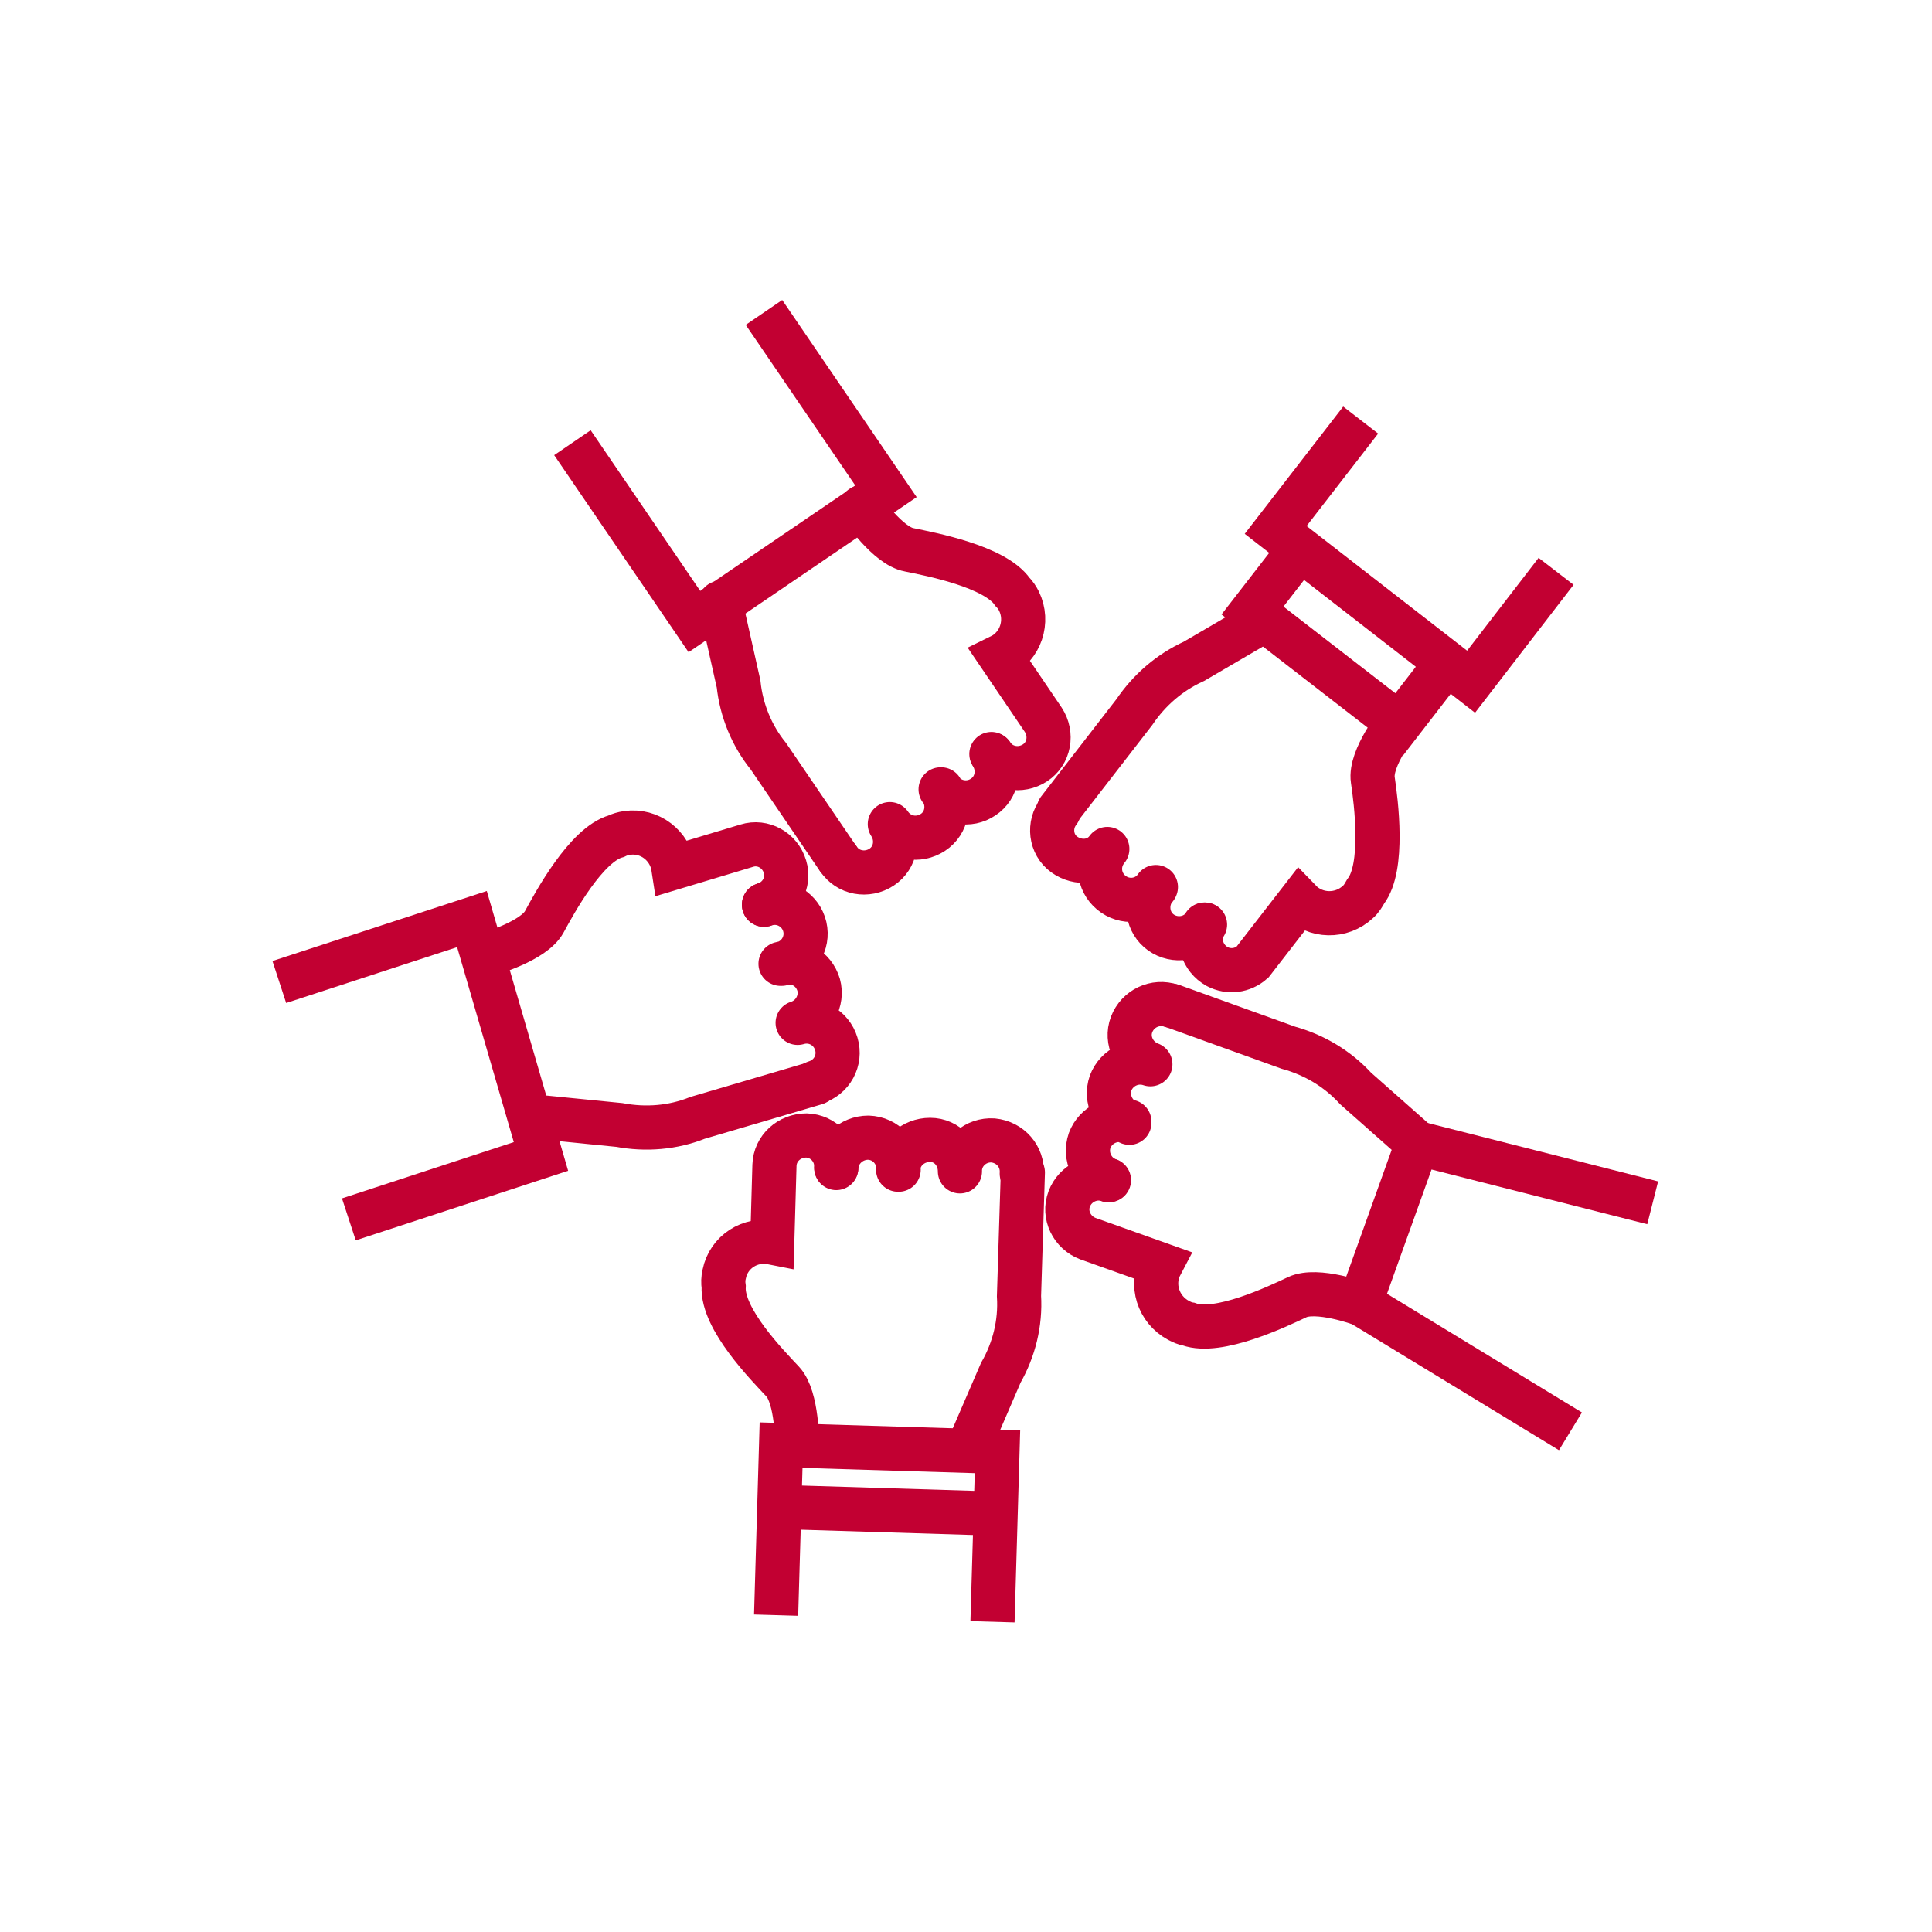
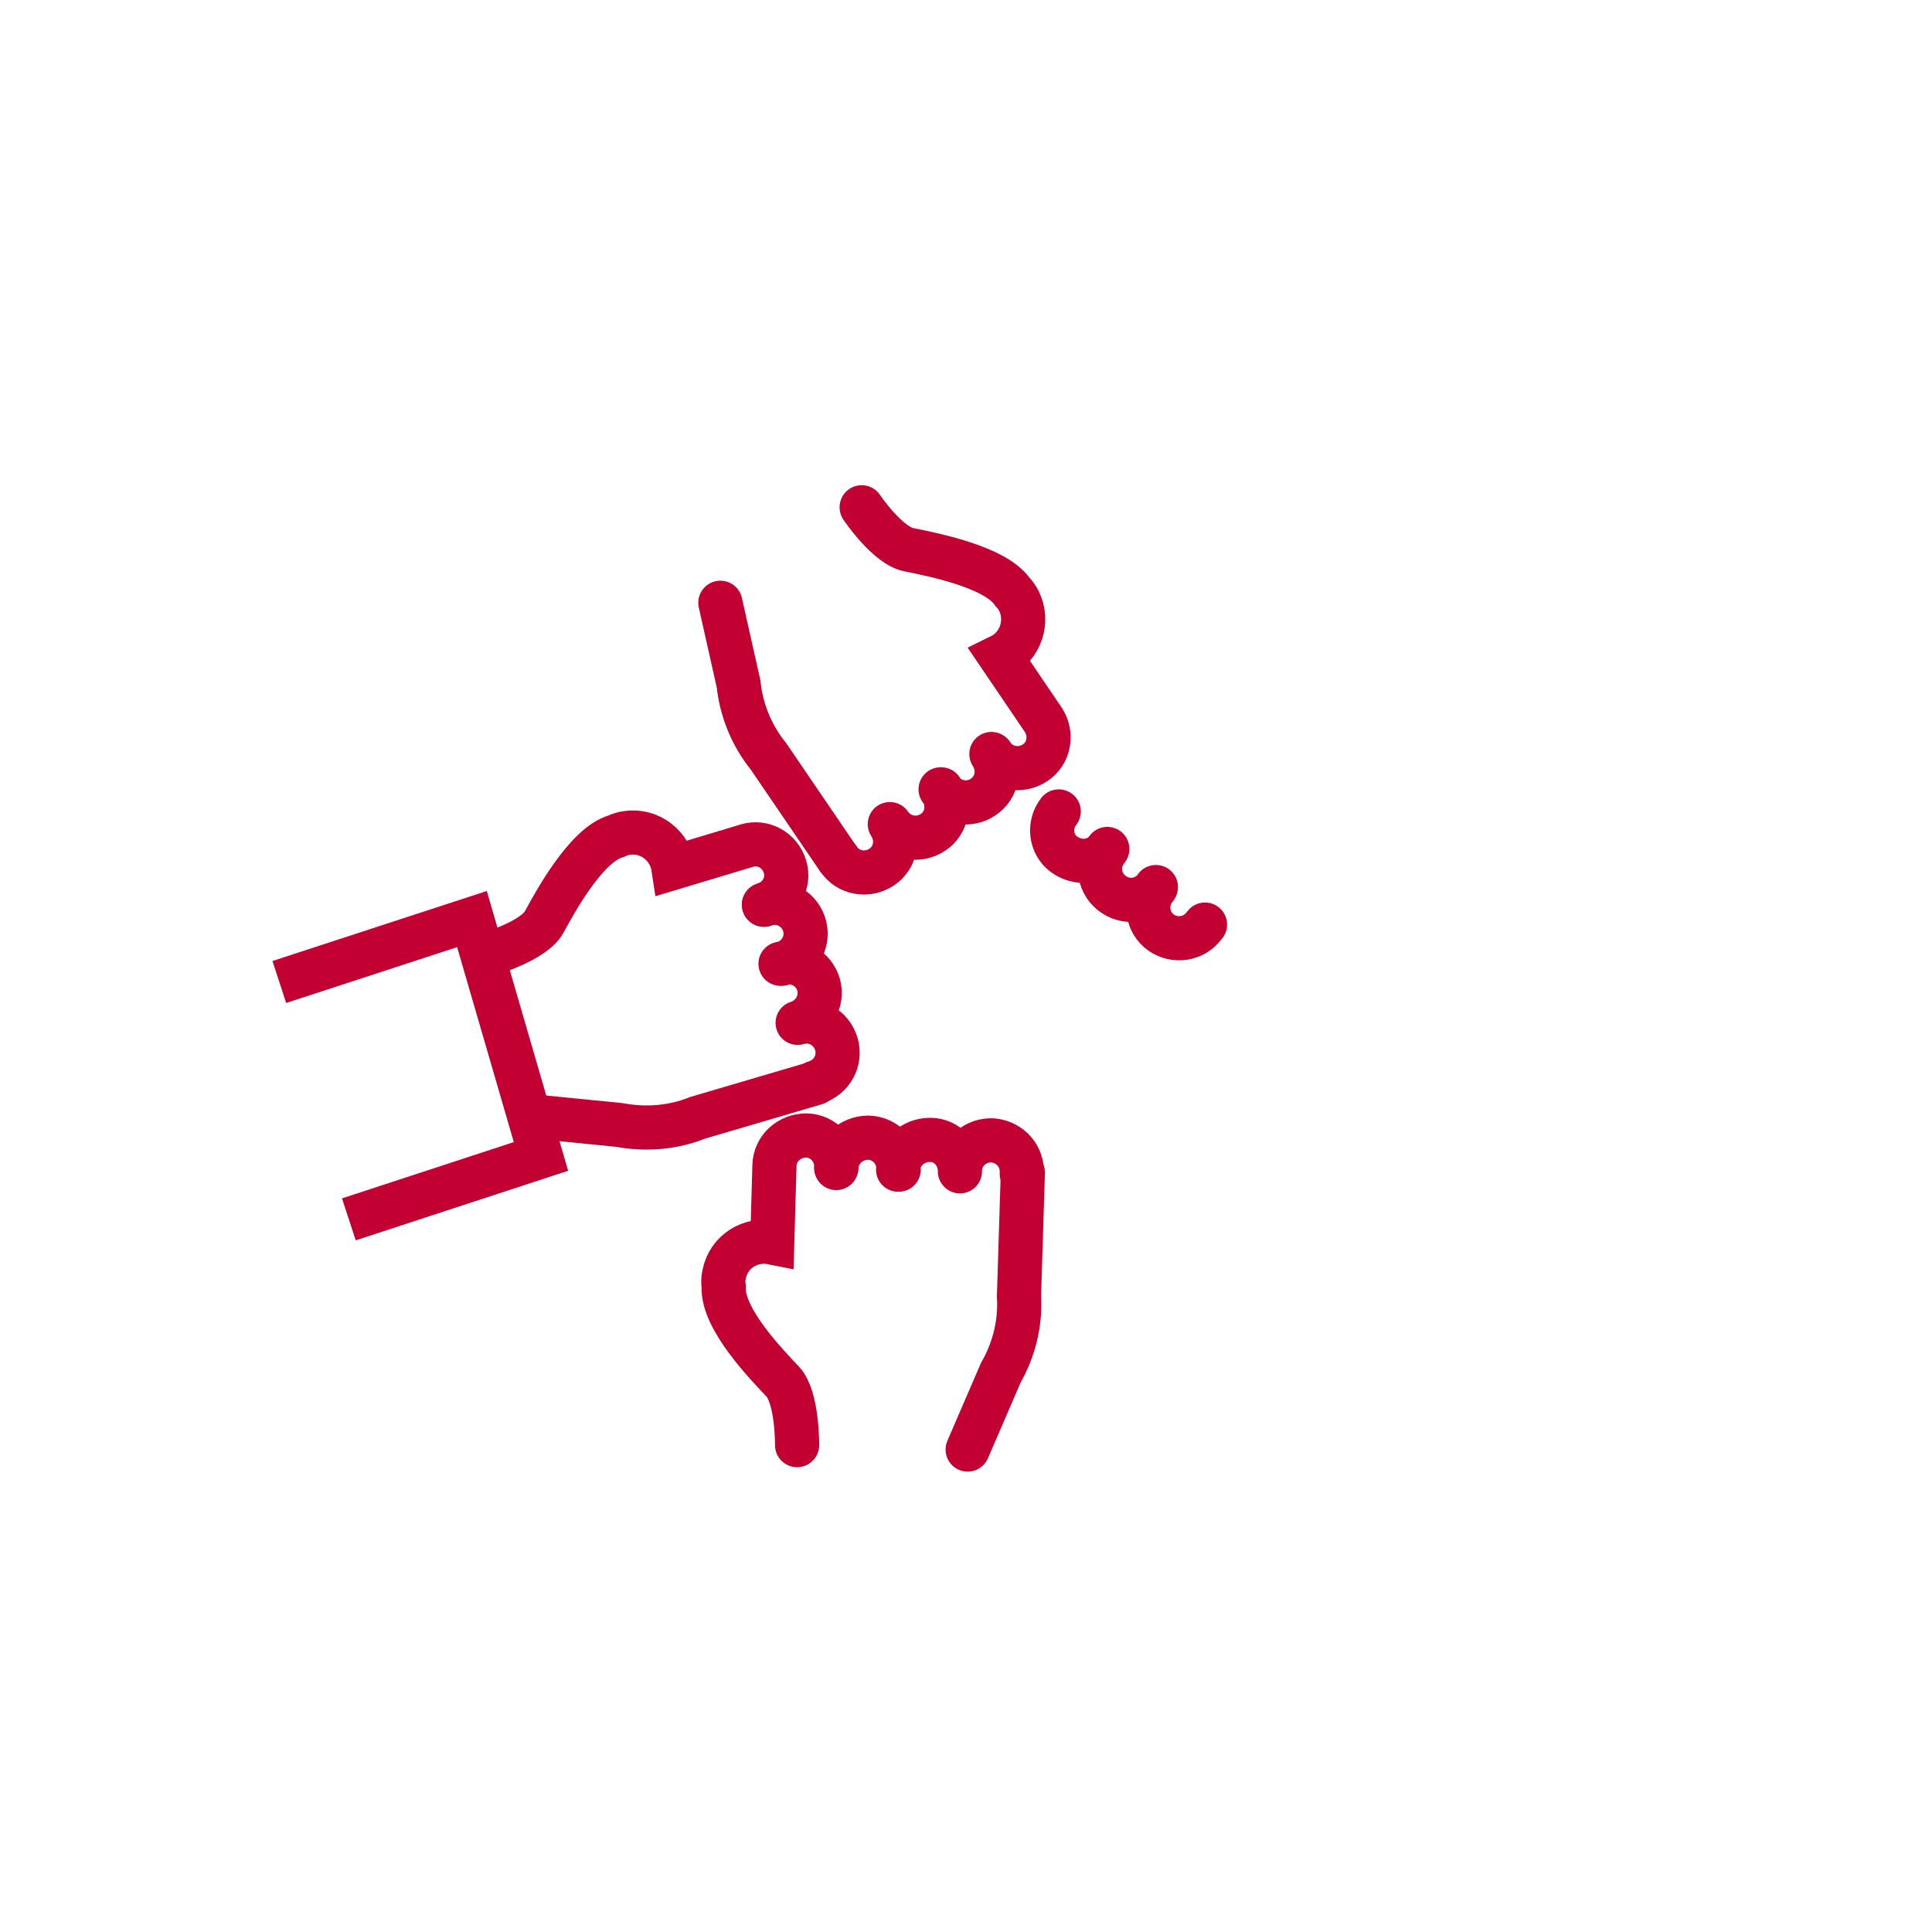
<svg xmlns="http://www.w3.org/2000/svg" id="Outcomes" viewBox="0 0 35 35">
  <defs>
    <style>.cls-1,.cls-2{stroke-miterlimit:10;}.cls-1,.cls-2,.cls-3{fill:none;stroke:#c20032;stroke-width:.8px;}.cls-2,.cls-3{stroke-linecap:round;}.cls-3{stroke-linejoin:round;}</style>
  </defs>
  <g>
-     <path class="cls-3" d="M20.46,20.32c-.29-.1-.61,.05-.72,.34-.1,.29,.05,.61,.34,.72m1.14-3.16c-.29-.1-.61,.05-.72,.34-.11,.29,.05,.61,.34,.72-.29-.1-.61,.05-.72,.34-.1,.29,.05,.61,.34,.72" />
-     <path class="cls-2" d="M20.09,21.38c-.29-.1-.61,.05-.72,.34-.11,.29,.05,.61,.34,.72l1.32,.47c-.19,.36-.05,.81,.32,1.01,.06,.03,.12,.06,.19,.07,.53,.19,1.6-.32,1.96-.49s1.15,.12,1.15,.12m1.04-2.9l-1.13-1c-.33-.36-.75-.61-1.22-.74l-2.11-.76" />
    <path class="cls-3" d="M20.94,16.07c-.2,.23-.18,.59,.05,.79,.23,.2,.59,.18,.79-.05,.02-.02,.03-.04,.05-.06m-2.65-2.05c-.19,.24-.15,.6,.1,.78s.6,.15,.78-.1c-.2,.24-.17,.59,.07,.79,.24,.2,.59,.17,.79-.07,0-.01,.02-.02,.02-.03" />
-     <path class="cls-2" d="M21.82,16.75c-.15,.27-.04,.61,.23,.76,.21,.11,.46,.08,.64-.08l.86-1.11c.28,.29,.75,.3,1.05,.02,.06-.05,.1-.12,.14-.19,.34-.44,.19-1.62,.13-2.02-.06-.4,.47-1.06,.47-1.06m-2.41-1.85l-1.3,.76c-.44,.2-.81,.52-1.08,.92l-1.37,1.77" />
    <path class="cls-3" d="M17.04,14.3c.17,.25,.52,.31,.77,.14,.26-.17,.32-.52,.15-.78,0,0,0,0,0,0m-2.77,1.9c.17,.26,.52,.32,.78,.15,0,0,0,0,0,0,.26-.17,.32-.52,.15-.78,0,0,0,0,0,0,.18,.26,.52,.32,.78,.15,.26-.17,.32-.52,.15-.78" />
    <path class="cls-2" d="M17.97,13.67c.17,.26,.52,.32,.78,.15,0,0,0,0,0,0,.26-.17,.32-.52,.15-.78,0,0,0,0,0,0l-.78-1.15c.37-.18,.52-.63,.34-1-.03-.06-.07-.12-.12-.17-.32-.46-1.48-.68-1.87-.76-.39-.07-.86-.77-.86-.77m-2.56,1.73l.33,1.47c.05,.48,.24,.94,.54,1.31l1.26,1.85" />
    <path class="cls-3" d="M14.16,17.46c.3-.07,.49-.37,.42-.67-.07-.3-.37-.49-.67-.42-.02,0-.05,.01-.07,.02m.93,3.22c.3-.09,.47-.4,.38-.7-.09-.3-.4-.47-.7-.38,.29-.09,.46-.4,.38-.69-.09-.3-.39-.47-.69-.38" />
    <path class="cls-2" d="M13.84,16.39c.3-.09,.47-.4,.38-.69h0c-.09-.3-.4-.47-.69-.38l-1.33,.4c-.06-.4-.43-.69-.84-.63-.07,.01-.14,.03-.2,.06-.54,.15-1.11,1.2-1.3,1.55-.19,.35-1,.58-1,.58m.85,2.95l1.51,.15c.48,.09,.97,.05,1.42-.13l2.14-.63" />
    <path class="cls-3" d="M16.28,21.19c0-.31-.23-.57-.55-.58-.31,0-.57,.24-.58,.55m3.36,.1c.02-.31-.21-.57-.52-.6-.31-.02-.58,.21-.6,.52,0,.01,0,.03,0,.04,0-.31-.23-.57-.54-.57s-.57,.23-.58,.54" />
    <path class="cls-2" d="M15.15,21.15c.01-.31-.23-.57-.54-.58,0,0,0,0,0,0-.31,0-.57,.23-.58,.54l-.04,1.4c-.4-.08-.79,.17-.87,.57-.02,.08-.02,.16-.01,.23-.03,.59,.8,1.43,1.07,1.72,.27,.29,.26,1.15,.26,1.15m3.09,.08l.6-1.39c.24-.42,.36-.9,.33-1.39l.07-2.24" />
-     <path class="cls-1" d="M24.65,7.61l-1.54,1.99,3.54,2.75,1.54-2m-4.64-.4l-.86,1.11,2.66,2.06,.85-1.1m-12.08,15.28l3.91,.12m-.05,1.96l.09-3.08-3.92-.12-.09,3.08m-.22-23.6l2.21,3.24-3.47,2.36-2.21-3.24M28.45,25.93l-3.81-2.32,1.04-2.9,4.26,1.08" />
  </g>
  <polyline class="cls-1" points="6.32 22.09 9.8 20.95 8.55 16.65 5.06 17.79" />
</svg>